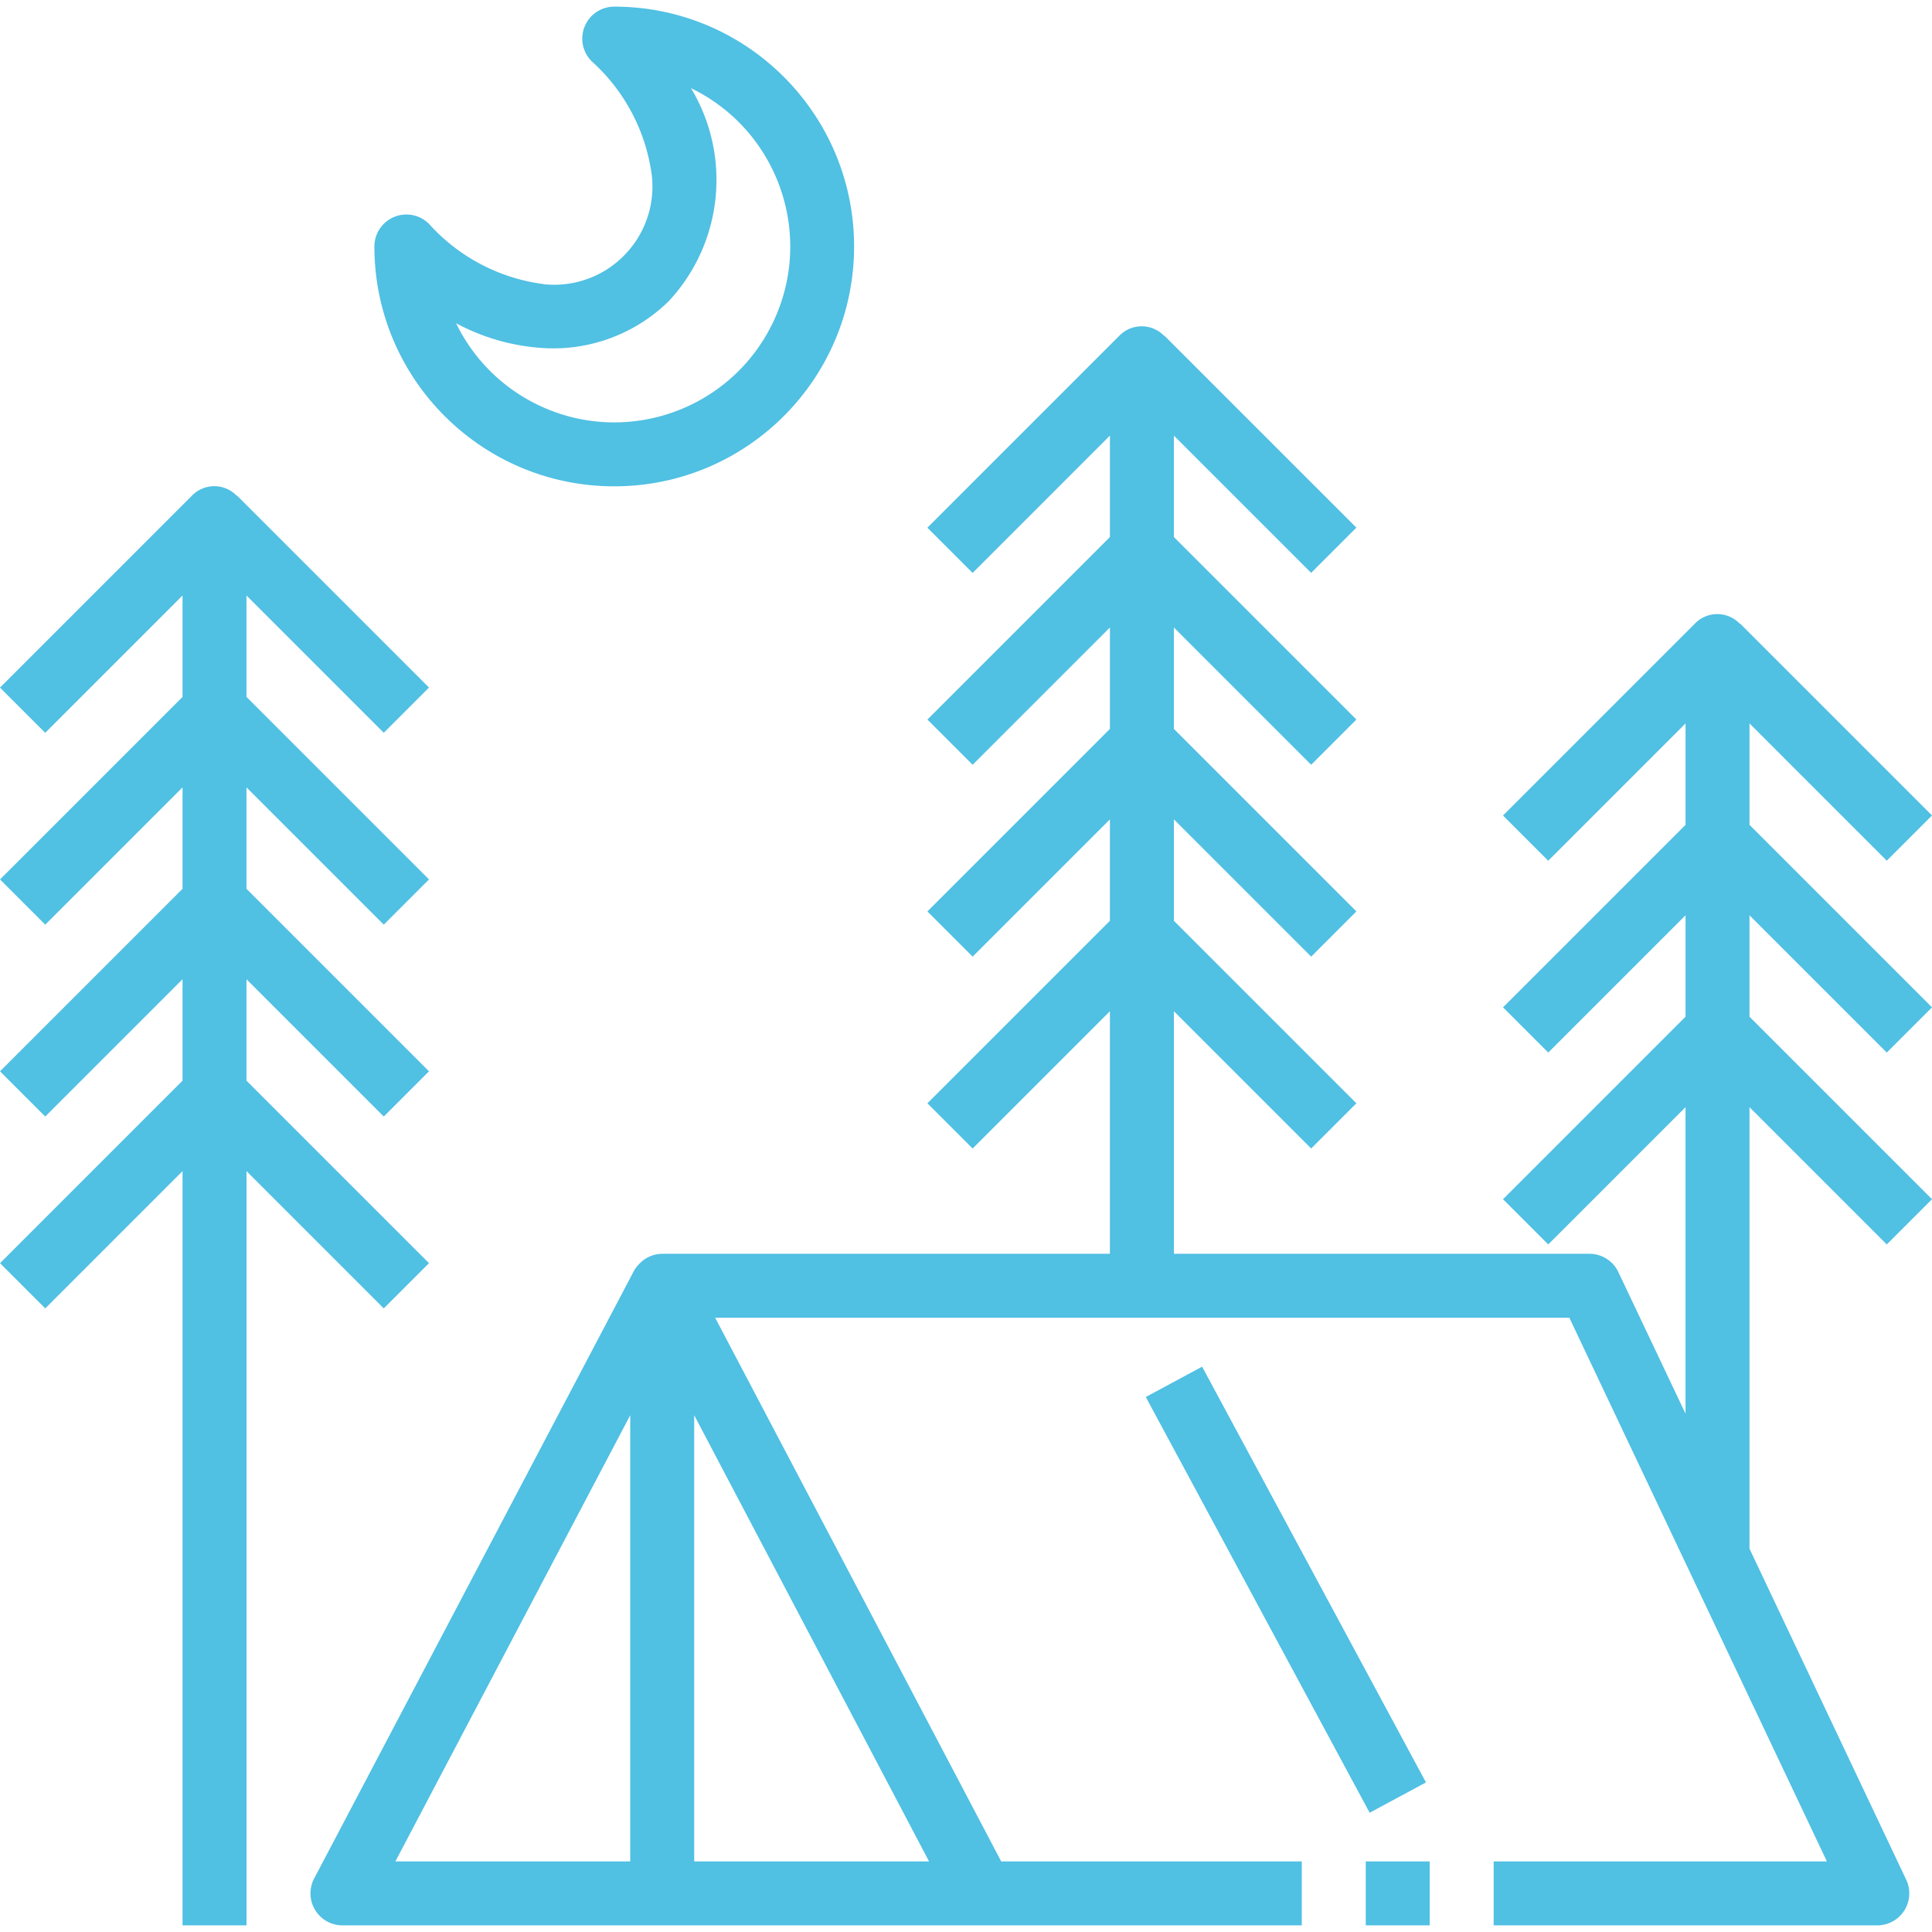
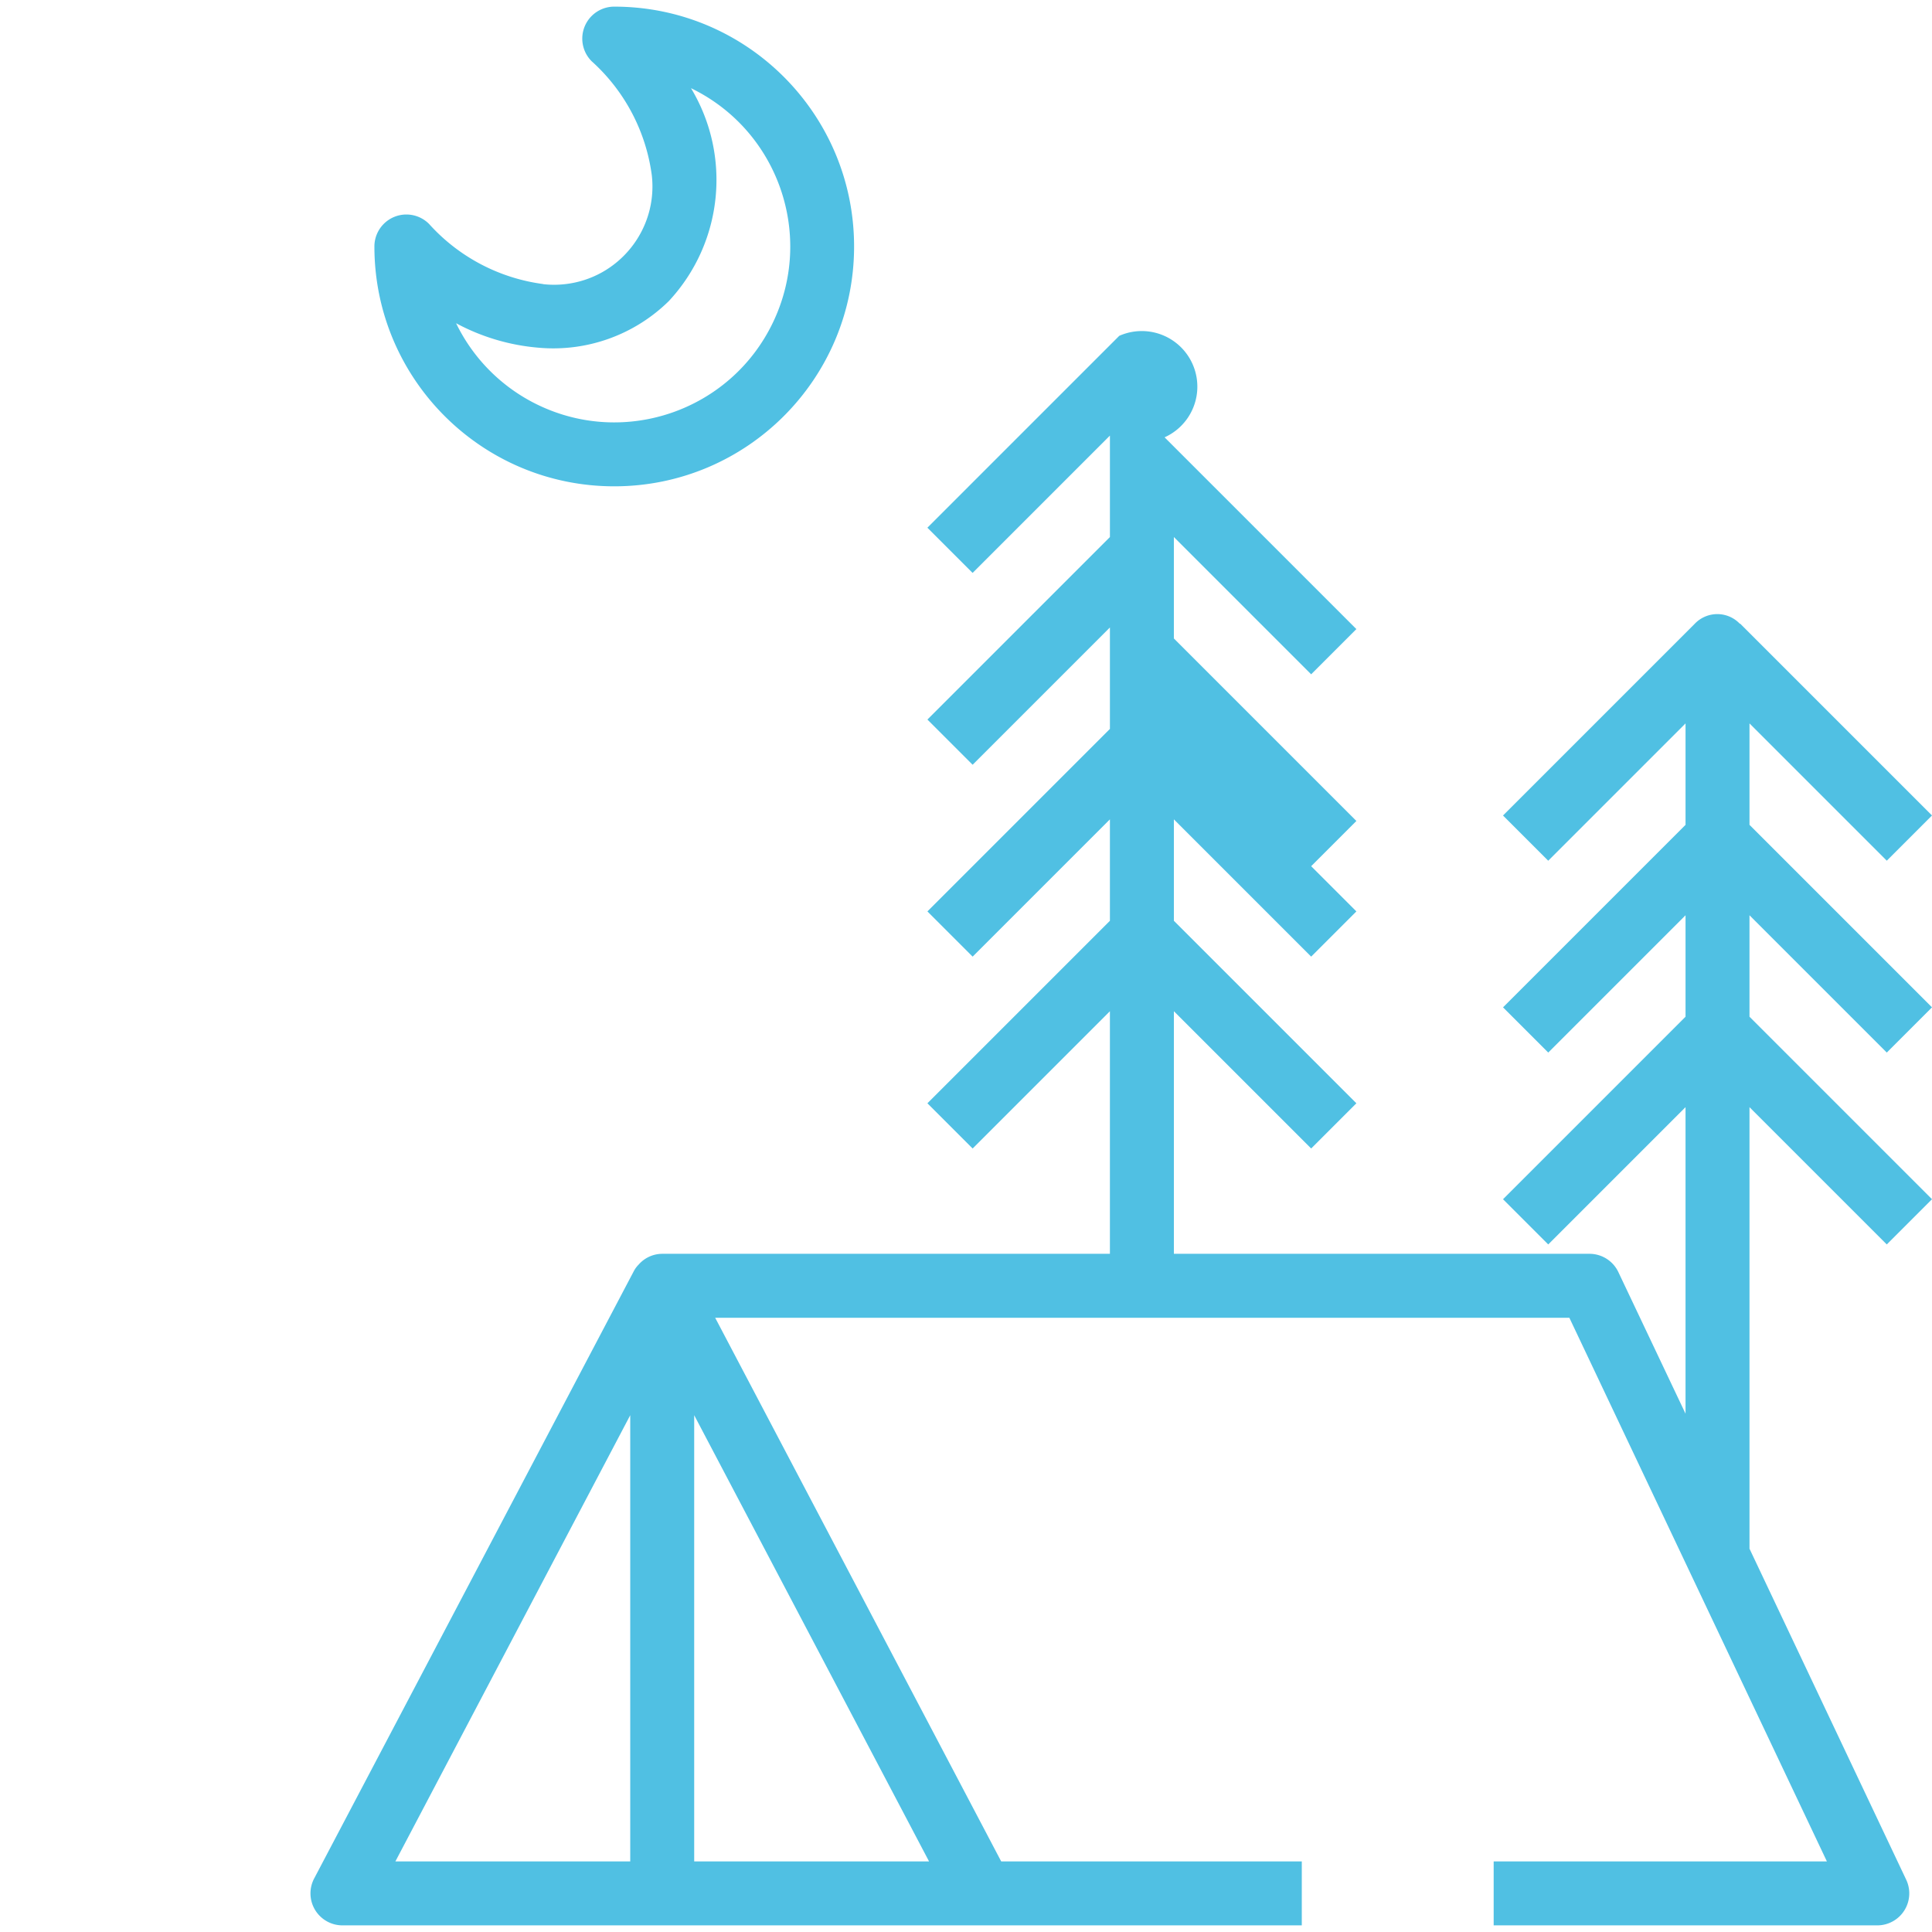
<svg xmlns="http://www.w3.org/2000/svg" version="1.1" width="512" height="512" x="0" y="0" viewBox="0 0 483.32 483.32" style="enable-background:new 0 0 512 512" xml:space="preserve" class="">
  <g>
-     <path d="M341.664 465.66h16v16h-16zM286.638 349.48l14.088-7.585 56.001 104.004-14.088 7.586zM96.008 231.316l11.312-11.312-45.656-45.656v-25.376l34.344 34.344 11.312-11.312-48-48-.056.056A7.792 7.792 0 0 0 48 124.012l-48 48 11.312 11.312 34.352-34.352v25.376L.008 220.004l11.312 11.312 34.344-34.344v25.376L.008 268.004l11.312 11.312 34.344-34.344v25.376L.008 316.004l11.312 11.312 34.344-34.344V481.66h16V292.972l34.344 34.344 11.312-11.312-45.656-45.656v-25.376l34.344 34.344 11.312-11.312-45.656-45.656v-25.376l34.344 34.344z" fill="#50c0e3" opacity="1" data-original="#000000" class="" />
-     <path d="m472.008 263.316 11.312-11.312-45.656-45.656v-25.376l34.344 34.344 11.312-11.312-48-48-.056.056a7.792 7.792 0 0 0-11.264-.048l-48 48 11.312 11.312 34.352-34.352v25.376l-45.656 45.656 11.312 11.312 34.344-34.344v25.376l-45.656 45.656 11.312 11.312 34.344-34.344v76.688l-16.8-35.416a7.999 7.999 0 0 0-7.2-4.584h-104v-60.688l34.344 34.344 11.312-11.312-45.656-45.656v-25.376l34.344 34.344 11.312-11.312-45.656-45.656v-25.376l34.344 34.344 11.312-11.312-45.656-45.656v-25.376l34.344 34.344 11.312-11.312-48-48-.056.056A7.792 7.792 0 0 0 280 84.012l-48 48 11.312 11.312 34.352-34.352v25.376l-45.656 45.656 11.312 11.312 34.344-34.344v25.376l-45.656 45.656 11.312 11.312 34.344-34.344v25.376l-45.656 45.656 11.312 11.312 34.344-34.344v60.688h-112a7.894 7.894 0 0 0-5.888 2.688 6.912 6.912 0 0 0-1.192 1.6l-80 152a8 8 0 0 0 7.08 11.712h240v-16h-75.2l-71.552-136H392.6l64.424 136h-83.36v16h96a8.001 8.001 0 0 0 7.2-11.424l-39.2-82.808V276.972l34.344 34.344 11.312-11.312-45.656-45.656v-25.376l34.344 34.344zM157.664 465.66H98.912l58.752-111.624V465.66zm74.752 0h-58.752V354.036l58.752 111.624zM153.664 1.66a8 8 0 0 0-5.656 13.656 46.62 46.62 0 0 1 15.056 28.568c1.516 13.506-8.203 25.684-21.709 27.2a24.59 24.59 0 0 1-5.491 0l.024-.024a46.62 46.62 0 0 1-28.568-15.056 8 8 0 0 0-13.656 5.656c0 33.137 26.863 60 60 60s60-26.863 60-60-26.863-60-60-60zm39.623 79.178c-10.592 21.871-36.908 31.015-58.778 20.423a43.999 43.999 0 0 1-20.412-20.401 52.713 52.713 0 0 0 20.592 6.12 41.207 41.207 0 0 0 32.632-11.664c13.512-14.532 15.773-36.253 5.544-53.256 21.87 10.592 31.013 36.908 20.422 58.778z" fill="#50c0e3" opacity="1" data-original="#000000" class="" />
+     <path d="m472.008 263.316 11.312-11.312-45.656-45.656v-25.376l34.344 34.344 11.312-11.312-48-48-.056.056a7.792 7.792 0 0 0-11.264-.048l-48 48 11.312 11.312 34.352-34.352v25.376l-45.656 45.656 11.312 11.312 34.344-34.344v25.376l-45.656 45.656 11.312 11.312 34.344-34.344v76.688l-16.8-35.416a7.999 7.999 0 0 0-7.2-4.584h-104v-60.688l34.344 34.344 11.312-11.312-45.656-45.656v-25.376l34.344 34.344 11.312-11.312-45.656-45.656l34.344 34.344 11.312-11.312-45.656-45.656v-25.376l34.344 34.344 11.312-11.312-48-48-.056.056A7.792 7.792 0 0 0 280 84.012l-48 48 11.312 11.312 34.352-34.352v25.376l-45.656 45.656 11.312 11.312 34.344-34.344v25.376l-45.656 45.656 11.312 11.312 34.344-34.344v25.376l-45.656 45.656 11.312 11.312 34.344-34.344v60.688h-112a7.894 7.894 0 0 0-5.888 2.688 6.912 6.912 0 0 0-1.192 1.6l-80 152a8 8 0 0 0 7.08 11.712h240v-16h-75.2l-71.552-136H392.6l64.424 136h-83.36v16h96a8.001 8.001 0 0 0 7.2-11.424l-39.2-82.808V276.972l34.344 34.344 11.312-11.312-45.656-45.656v-25.376l34.344 34.344zM157.664 465.66H98.912l58.752-111.624V465.66zm74.752 0h-58.752V354.036l58.752 111.624zM153.664 1.66a8 8 0 0 0-5.656 13.656 46.62 46.62 0 0 1 15.056 28.568c1.516 13.506-8.203 25.684-21.709 27.2a24.59 24.59 0 0 1-5.491 0l.024-.024a46.62 46.62 0 0 1-28.568-15.056 8 8 0 0 0-13.656 5.656c0 33.137 26.863 60 60 60s60-26.863 60-60-26.863-60-60-60zm39.623 79.178c-10.592 21.871-36.908 31.015-58.778 20.423a43.999 43.999 0 0 1-20.412-20.401 52.713 52.713 0 0 0 20.592 6.12 41.207 41.207 0 0 0 32.632-11.664c13.512-14.532 15.773-36.253 5.544-53.256 21.87 10.592 31.013 36.908 20.422 58.778z" fill="#50c0e3" opacity="1" data-original="#000000" class="" />
  </g>
</svg>